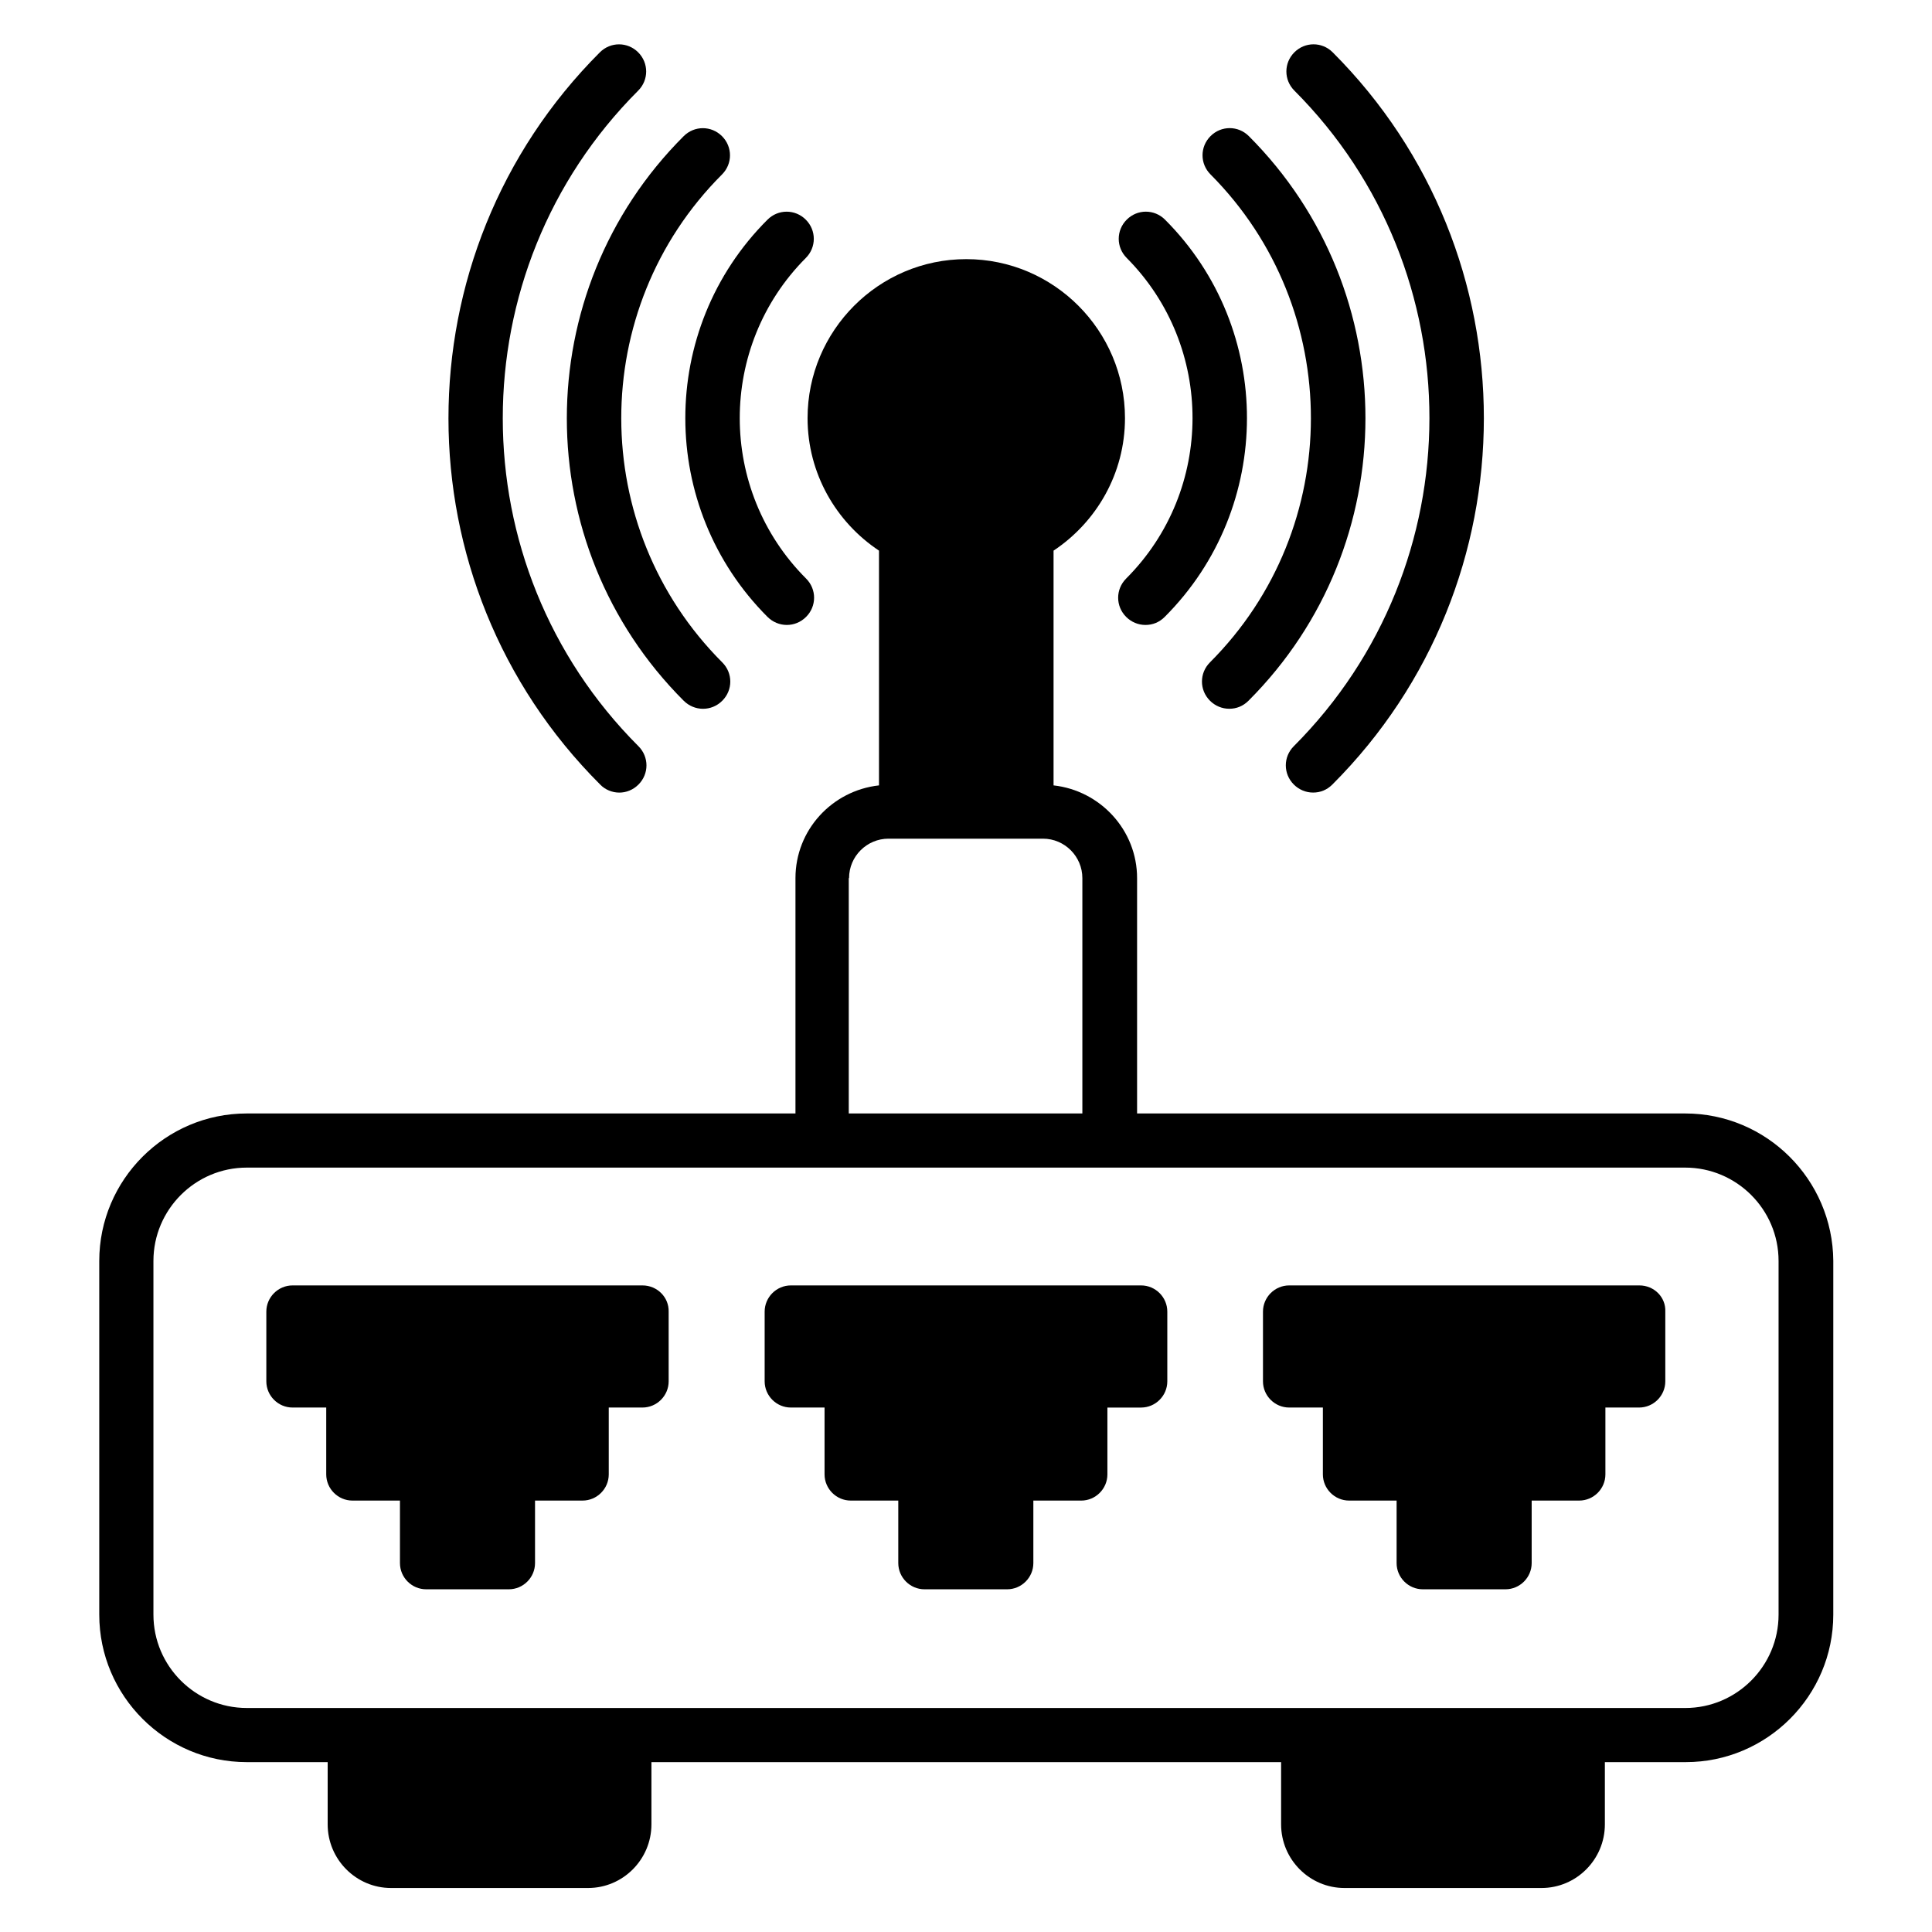
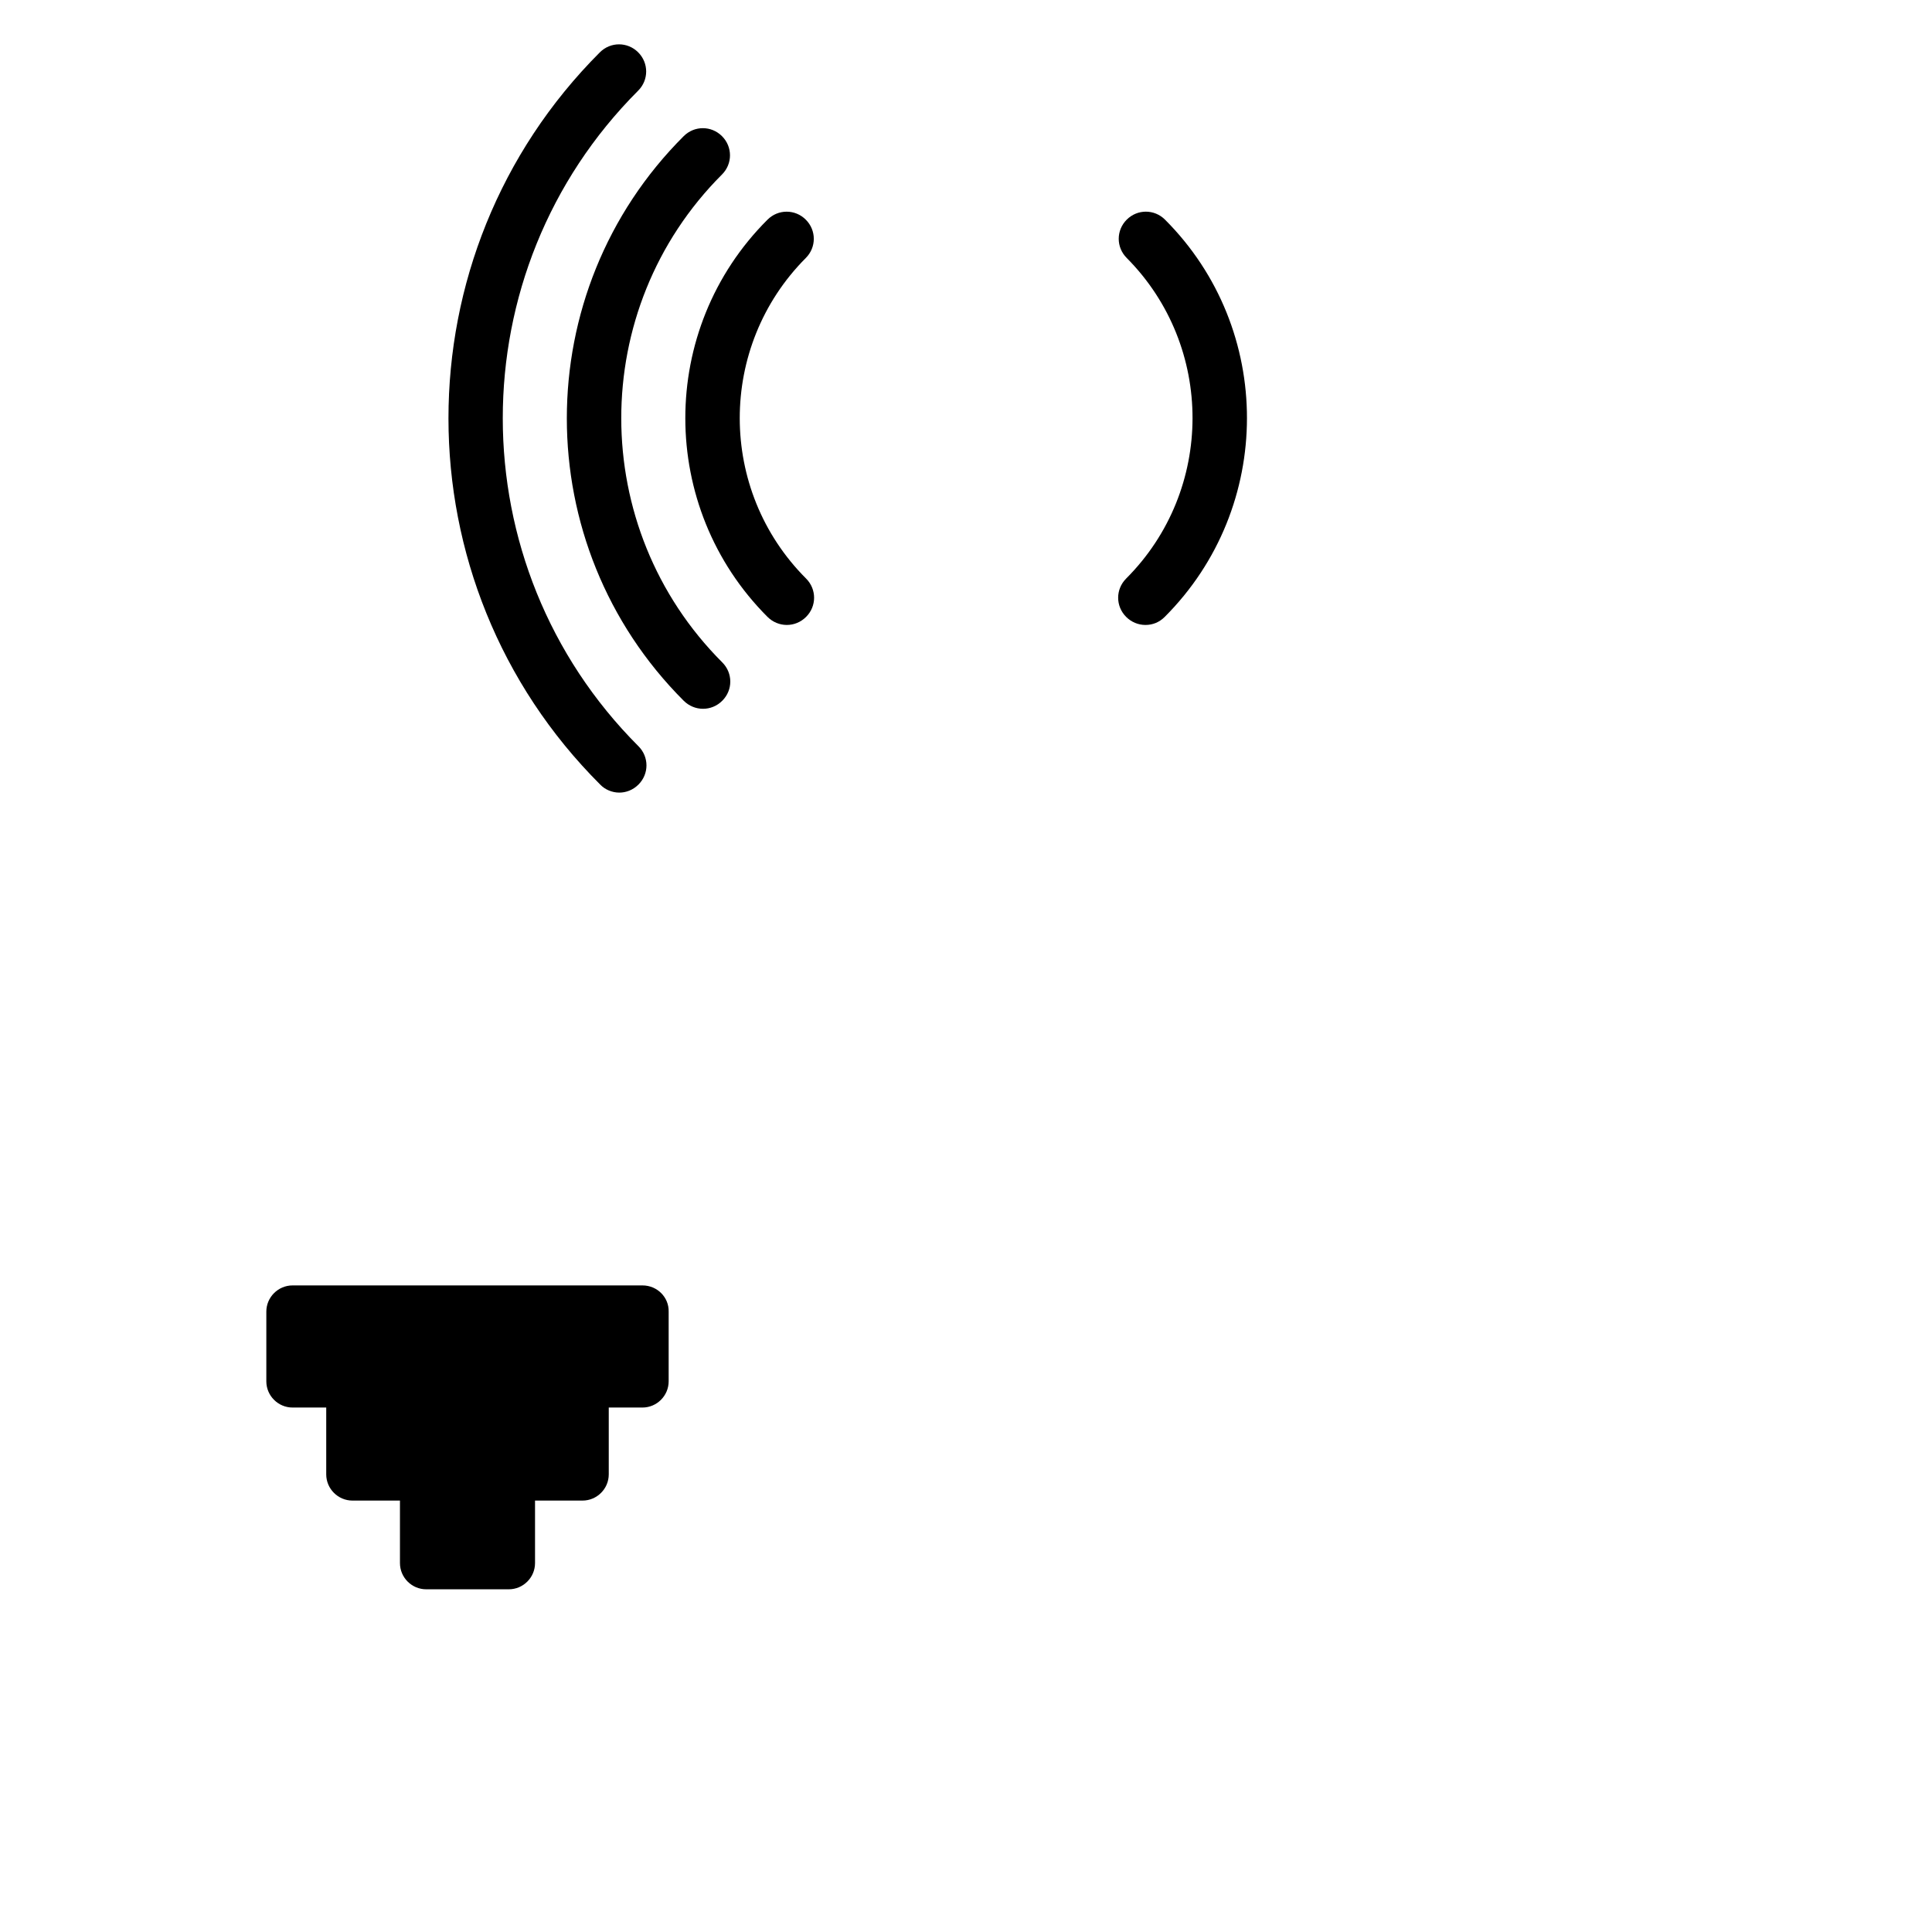
<svg xmlns="http://www.w3.org/2000/svg" fill="#000000" width="800px" height="800px" version="1.1" viewBox="144 144 512 512">
  <g>
-     <path d="m486.87 341.75c-2.824 2.824-2.824 7.328 0 10.152 1.375 1.375 3.207 2.137 5.113 2.137 1.91 0 3.664-0.688 5.113-2.137 53.512-53.512 53.512-140.61 0.078-194.04-2.824-2.824-7.328-2.824-10.152 0s-2.824 7.328 0 10.152c47.785 47.863 47.711 125.8-0.152 173.74z" />
    <path d="m308.09 354.05c1.832 0 3.664-0.688 5.113-2.137 2.824-2.824 2.824-7.328 0-10.152-47.938-47.938-47.938-125.88-0.078-173.74 2.824-2.824 2.824-7.328 0-10.152-2.824-2.824-7.328-2.824-10.152 0-53.512 53.512-53.512 140.53 0.078 194.04 1.301 1.371 3.207 2.137 5.039 2.137z" />
-     <path d="m464.65 319.54c-2.824 2.824-2.824 7.328 0 10.152 1.375 1.375 3.207 2.137 5.113 2.137 1.91 0 3.664-0.688 5.113-2.137 41.297-41.297 41.297-108.39 0.078-149.62-2.824-2.824-7.328-2.824-10.152 0-2.824 2.824-2.824 7.328 0 10.152 35.496 35.648 35.496 93.664-0.152 129.31z" />
    <path d="m325.19 329.7c1.375 1.375 3.207 2.137 5.113 2.137 1.832 0 3.664-0.688 5.113-2.137 2.824-2.824 2.824-7.328 0-10.152-35.648-35.648-35.727-93.664-0.078-129.31 2.824-2.824 2.824-7.328 0-10.152-2.824-2.824-7.328-2.824-10.152 0-41.293 41.219-41.293 108.32 0.004 149.62z" />
    <path d="m442.44 297.33c-2.824 2.824-2.824 7.328 0 10.152 1.375 1.375 3.207 2.137 5.113 2.137 1.91 0 3.664-0.688 5.113-2.137 29.008-29.008 29.082-76.258 0.078-105.27-2.824-2.824-7.328-2.824-10.152 0-2.824 2.824-2.824 7.328 0 10.152 23.281 23.434 23.281 61.527-0.152 84.961z" />
    <path d="m347.4 307.48c1.375 1.375 3.207 2.137 5.113 2.137 1.832 0 3.664-0.688 5.113-2.137 2.824-2.824 2.824-7.328 0-10.152-23.434-23.434-23.434-61.527-0.078-84.961 2.824-2.824 2.824-7.328 0-10.152-2.824-2.824-7.328-2.824-10.152 0-29.078 29.008-29 76.258 0.004 105.27z" />
-     <path d="m578.47 484.65h-92.824c-3.816 0-6.945 3.129-6.945 6.945v18.473c0 3.816 3.129 6.945 6.945 6.945h8.93v17.711c0 3.816 3.129 6.945 6.945 6.945h12.594v16.566c0 3.816 3.129 6.945 6.945 6.945h21.906c3.816 0 6.945-3.129 6.945-6.945v-16.566h12.594c3.816 0 6.945-3.129 6.945-6.945v-17.711h8.93c3.816 0 6.945-3.129 6.945-6.945v-18.473c0.168-3.812-2.961-6.945-6.856-6.945z" />
-     <path d="m446.41 484.65h-92.824c-3.816 0-6.945 3.129-6.945 6.945v18.473c0 3.816 3.129 6.945 6.945 6.945h8.93v17.711c0 3.816 3.129 6.945 6.945 6.945h12.594v16.566c0 3.816 3.129 6.945 6.945 6.945h21.906c3.816 0 6.945-3.129 6.945-6.945v-16.566l12.68 0.004c3.816 0 6.945-3.129 6.945-6.945v-17.711h8.93c3.816 0 6.945-3.129 6.945-6.945v-18.473c0.004-3.816-3.125-6.949-6.941-6.949z" />
    <path d="m314.27 484.65h-92.746c-3.816 0-6.945 3.129-6.945 6.945v18.473c0 3.816 3.129 6.945 6.945 6.945h8.93v17.711c0 3.816 3.129 6.945 6.945 6.945h12.594v16.566c0 3.816 3.129 6.945 6.945 6.945h21.906c3.816 0 6.945-3.129 6.945-6.945v-16.566h12.594c3.816 0 6.945-3.129 6.945-6.945v-17.711h8.93c3.816 0 6.945-3.129 6.945-6.945v-18.473c0.09-3.812-3.039-6.945-6.934-6.945z" />
-     <path d="m590.61 439.08h-145.27v-62.367c0-12.746-9.77-23.207-22.137-24.578v-62.211c11.375-7.559 18.93-20.457 18.93-35.113 0-23.207-18.855-42.137-42.059-42.137-23.207 0-42.059 18.93-42.059 42.137 0 14.656 7.559 27.559 18.93 35.113v62.211c-12.441 1.375-22.137 11.832-22.137 24.578v62.367h-145.42c-21.527 0-39.082 17.559-39.082 39.082v93.738c0 21.527 17.559 39.082 39.082 39.082h21.449v16.488c0 9.312 7.559 16.871 16.793 16.871h52.215c9.238 0 16.793-7.559 16.793-16.871v-16.488h166.87v16.488c0 9.312 7.559 16.871 16.793 16.871h52.215c9.238 0 16.793-7.559 16.793-16.871v-16.488h21.449c21.527 0 39.082-17.559 39.082-39.082l0.004-93.738c-0.152-21.602-17.711-39.082-39.238-39.082zm-221.6-62.367c0-5.801 4.734-10.457 10.457-10.457h40.914c5.801 0 10.457 4.734 10.457 10.457v62.367h-61.906v-62.367zm246.33 195.19c0 13.586-11.07 24.734-24.734 24.734l-381.21-0.004c-13.586 0-24.734-11.07-24.734-24.734v-93.738c0-13.586 11.07-24.734 24.734-24.734h381.21c13.586 0 24.734 11.07 24.734 24.734z" />
  </g>
</svg>